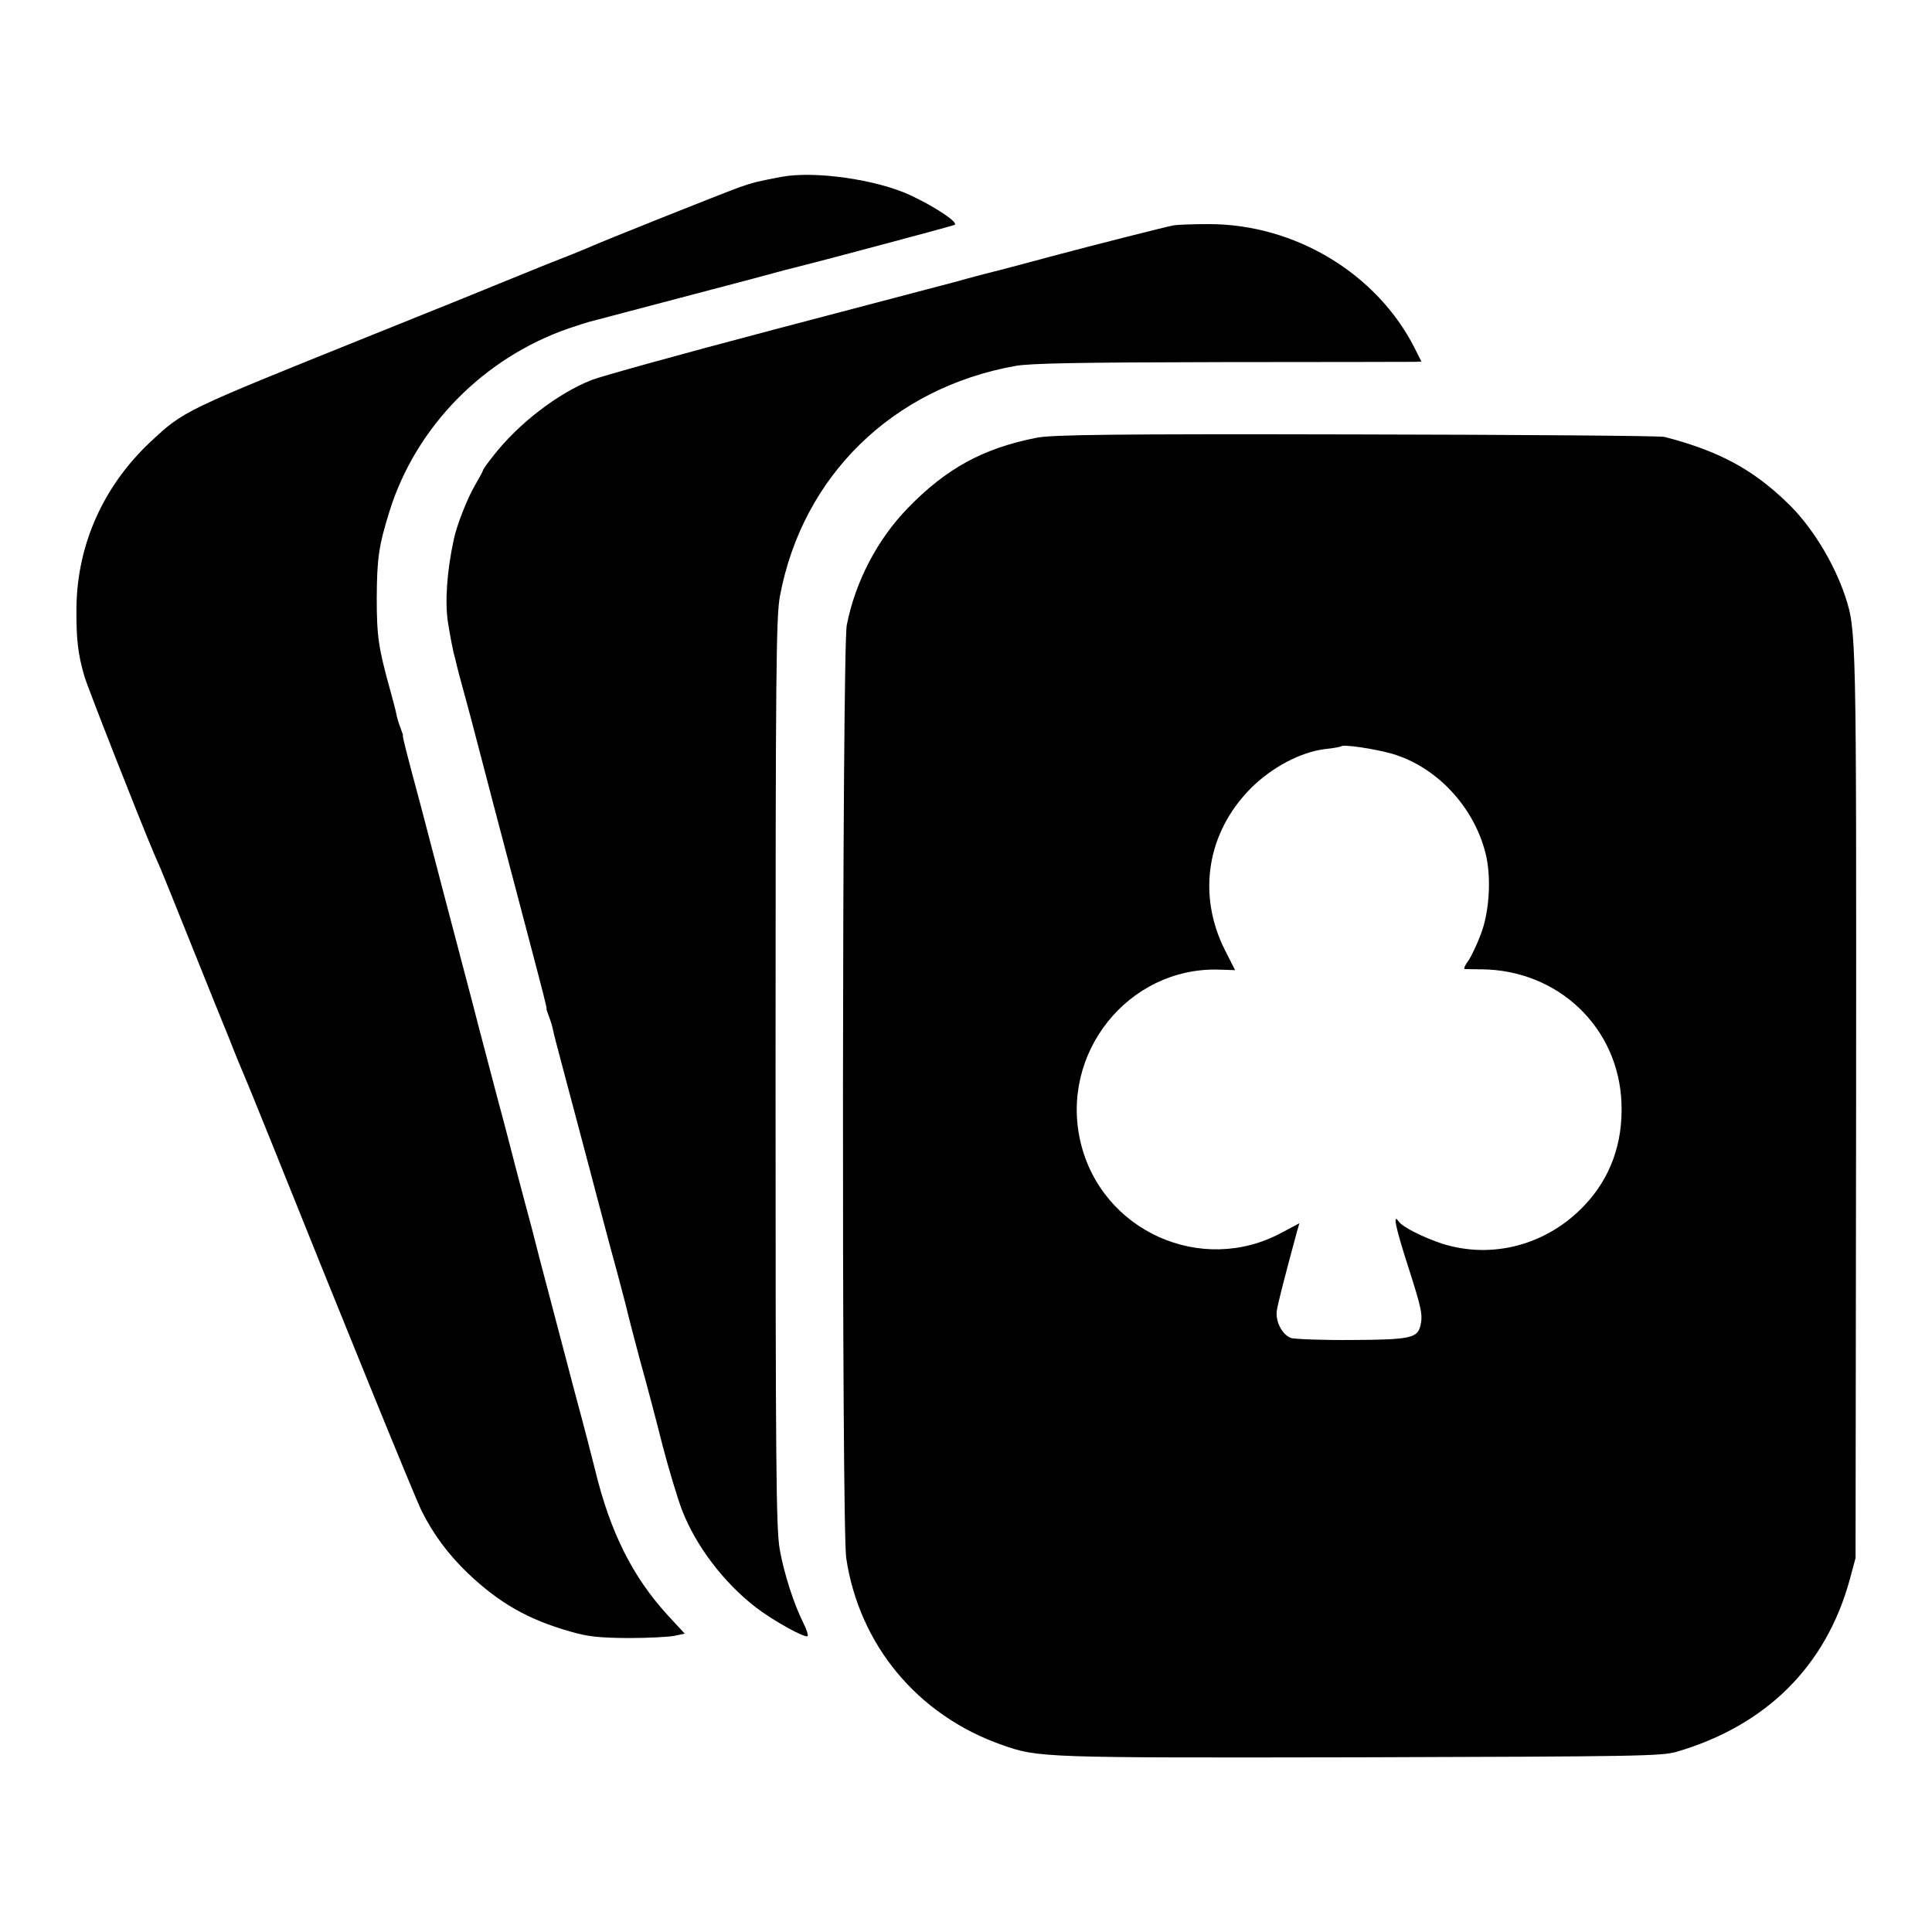
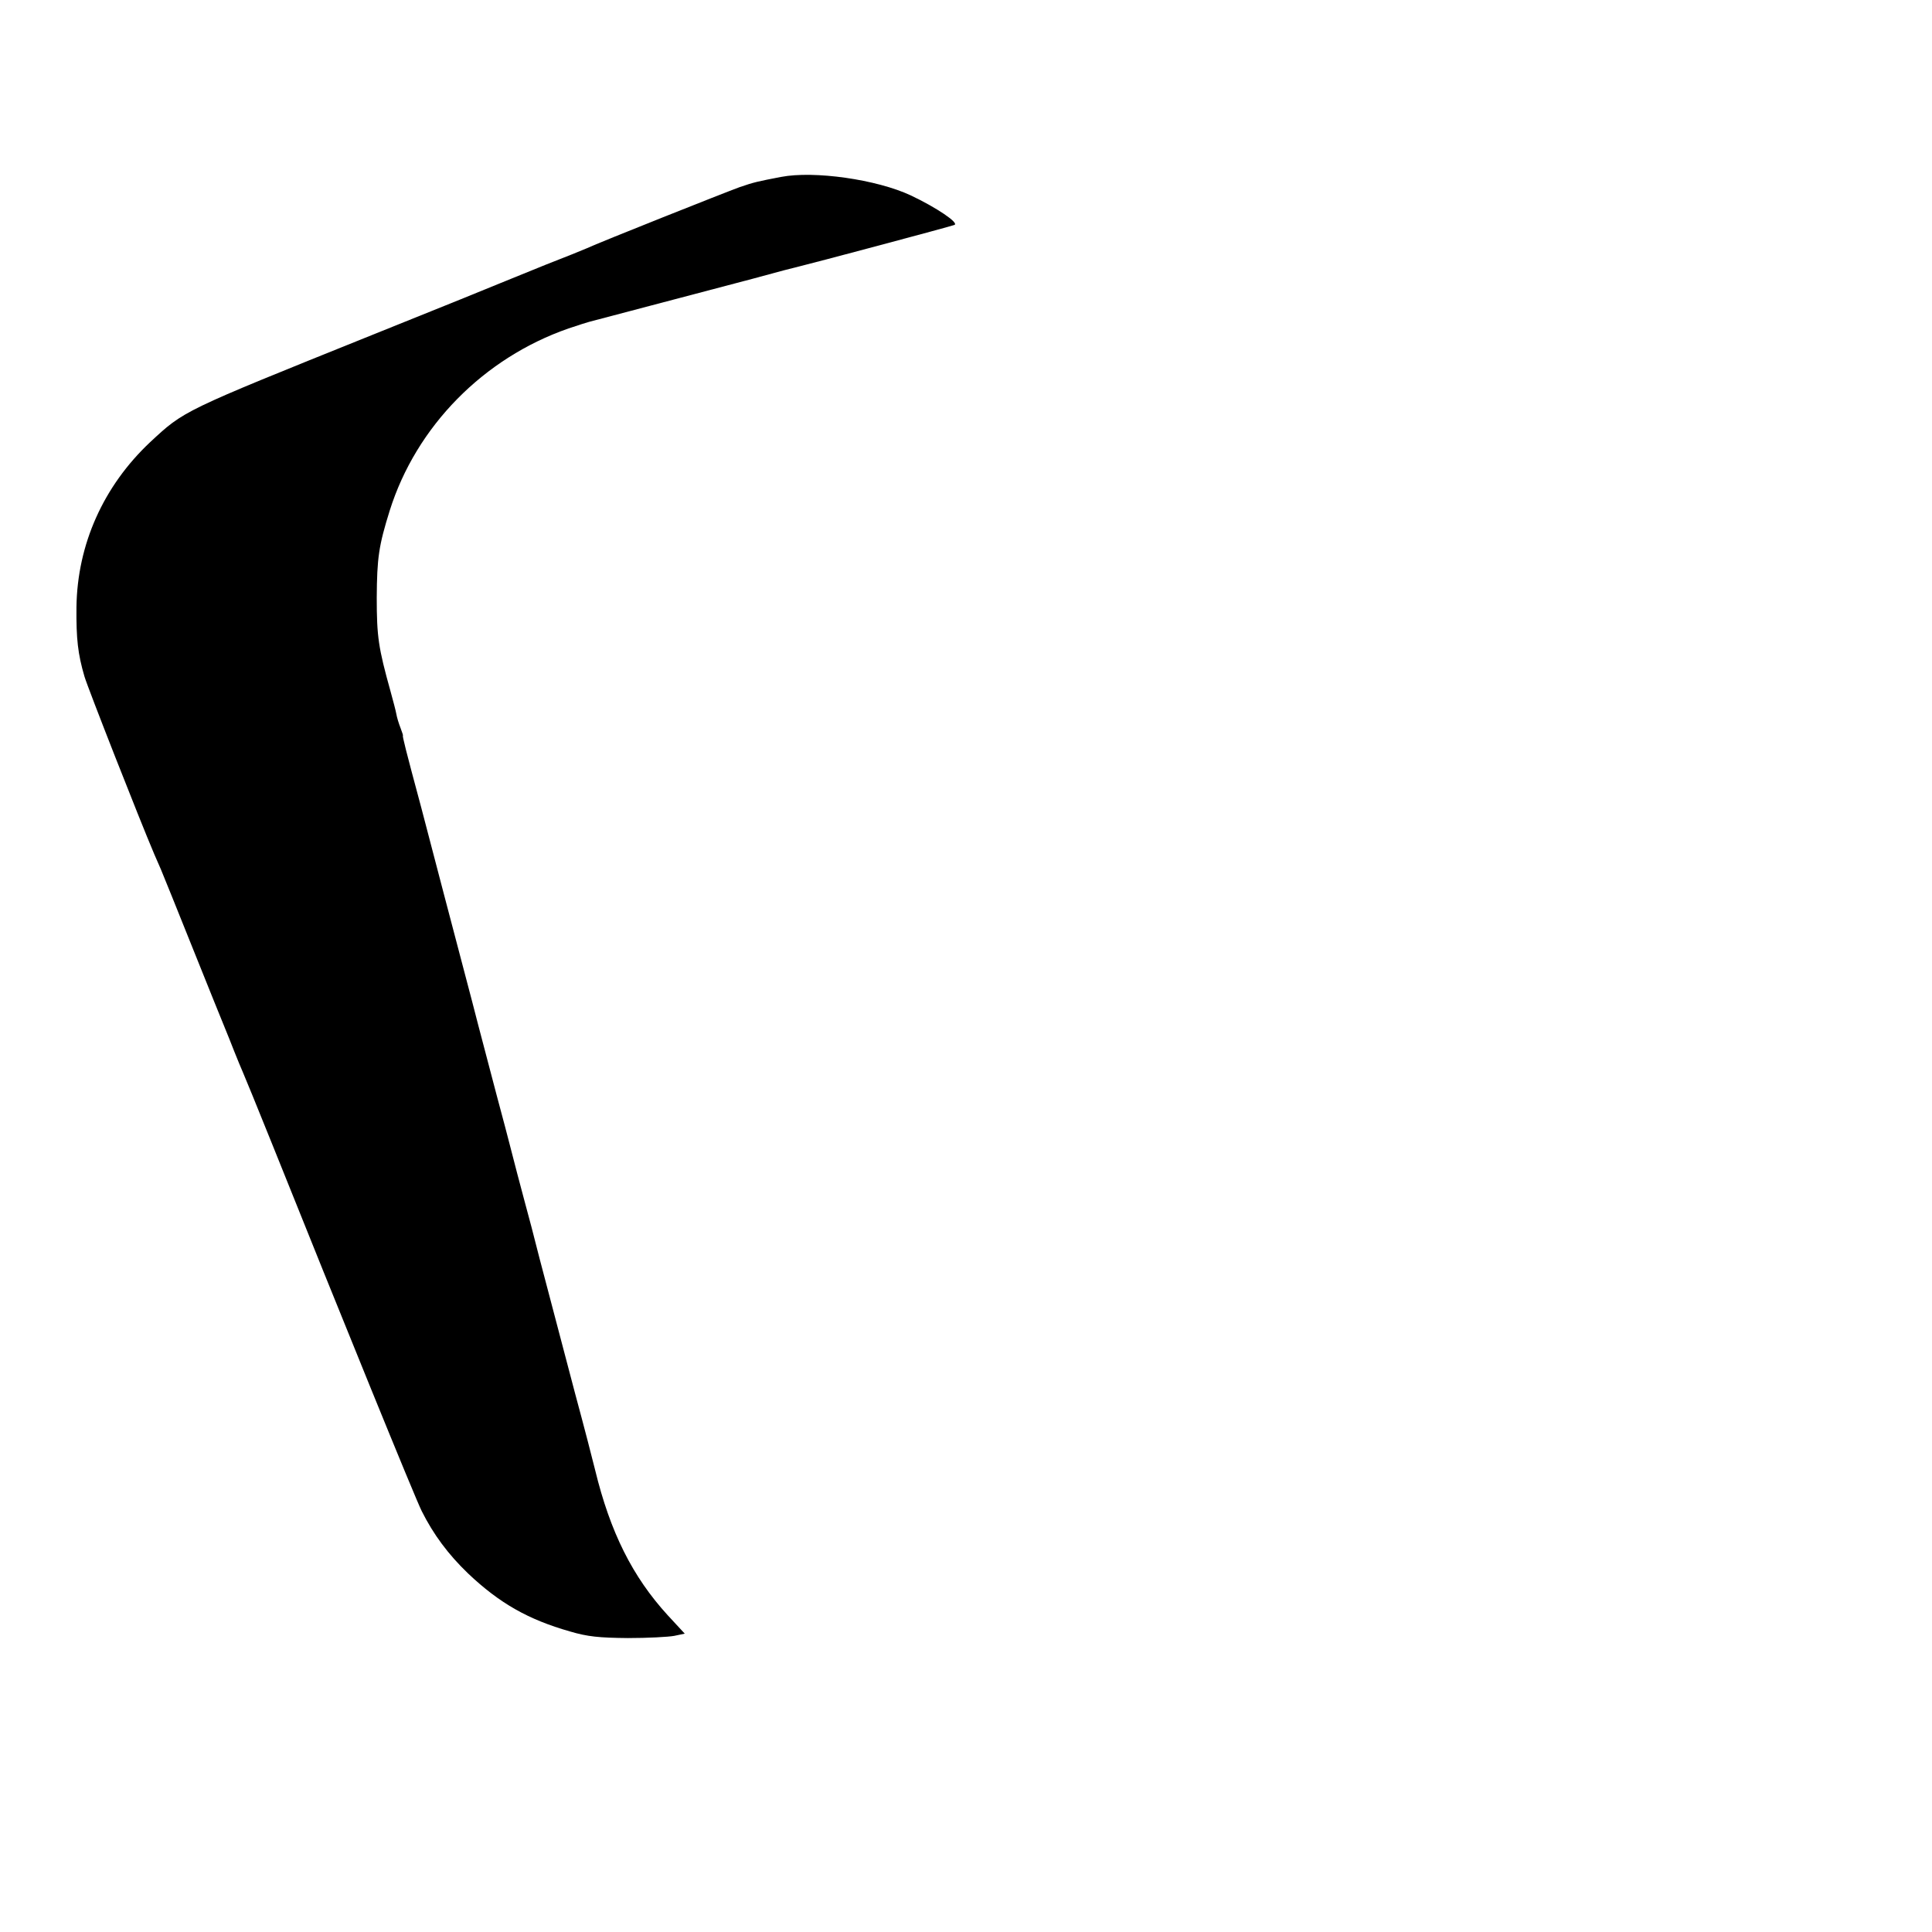
<svg xmlns="http://www.w3.org/2000/svg" version="1.0" width="700pt" height="700pt" viewBox="0 0 700 700" preserveAspectRatio="xMidYMid meet">
  <g transform="translate(0,700) scale(0.1,-0.1)" fill="#000000" stroke="none">
    <path d="M2830 6359 c-83 -16 -98 -19 -150 -37 -50 -18 -508 -200 -555 -222 -11 -5 -78 -32 -150 -60 -71 -29 -143 -58 -160 -65 -16 -7 -228 -93 -470 -190 -688 -277 -677 -272 -801 -387 -169 -159 -264 -370 -267 -598 -1 -115 5 -169 29 -251 12 -41 199 -517 253 -644 5 -11 16 -36 24 -55 8 -19 61 -150 117 -290 56 -140 108 -268 115 -285 7 -16 22 -55 34 -85 12 -30 26 -64 31 -75 5 -11 53 -128 106 -260 249 -621 519 -1285 542 -1330 42 -84 96 -157 168 -226 114 -108 218 -167 369 -210 64 -19 106 -23 210 -24 72 0 147 4 168 8 l38 8 -62 67 c-127 139 -208 300 -263 527 -8 33 -40 157 -72 275 -106 403 -125 475 -129 490 -2 8 -15 59 -29 113 -14 53 -38 141 -52 195 -14 53 -27 104 -29 112 -2 8 -22 85 -45 170 -22 85 -63 238 -89 340 -84 319 -131 498 -185 705 -56 208 -69 260 -66 260 1 0 -3 12 -9 28 -6 15 -13 38 -15 50 -2 12 -12 49 -21 82 -44 158 -50 198 -50 340 1 143 7 187 47 315 96 305 340 553 648 660 36 12 70 23 75 24 24 6 363 96 592 156 83 23 160 43 170 45 39 9 546 144 561 150 18 7 -65 63 -158 107 -124 58 -350 90 -470 67z" />
-     <path d="M4250 6183 c-23 -4 -280 -69 -445 -113 -39 -11 -113 -30 -165 -44 -52 -13 -129 -33 -170 -45 -41 -11 -342 -90 -669 -176 -326 -86 -622 -168 -658 -182 -123 -49 -265 -158 -356 -275 -20 -25 -37 -49 -37 -52 0 -3 -14 -28 -30 -56 -27 -46 -65 -143 -76 -195 -25 -117 -33 -229 -20 -306 10 -60 15 -83 20 -106 4 -13 8 -31 10 -40 2 -10 14 -54 26 -98 12 -44 24 -89 27 -100 23 -89 138 -528 193 -735 69 -262 83 -315 80 -315 -1 0 3 -12 9 -28 6 -15 13 -38 15 -50 2 -12 18 -71 34 -132 16 -60 51 -191 77 -290 63 -238 86 -327 124 -466 17 -64 33 -124 35 -135 2 -10 22 -86 44 -169 23 -82 60 -222 82 -310 23 -88 55 -194 71 -236 50 -130 151 -263 269 -354 63 -48 177 -111 186 -103 3 3 -3 23 -14 45 -35 69 -71 180 -87 270 -13 77 -15 295 -15 1729 0 1456 2 1651 16 1725 82 435 408 753 852 833 55 10 238 13 750 14 372 0 687 1 700 1 l22 1 -24 48 c-137 271 -434 450 -746 450 -58 0 -116 -2 -130 -5z" />
-     <path d="M3756 5414 c-193 -38 -326 -110 -466 -254 -111 -114 -191 -267 -222 -425 -17 -88 -19 -3267 -2 -3380 47 -315 259 -570 564 -677 132 -47 148 -47 1300 -45 999 3 1090 4 1145 20 324 95 541 310 627 624 l21 78 2 1645 c1 1718 1 1715 -40 1841 -42 124 -123 256 -212 340 -125 120 -246 185 -442 236 -14 4 -516 8 -1116 9 -883 2 -1103 -1 -1159 -12z m1288 -1145 c160 -47 295 -190 338 -359 22 -85 15 -211 -16 -293 -14 -38 -35 -82 -46 -98 -12 -16 -18 -29 -13 -30 4 0 31 -1 58 -1 280 -1 501 -211 510 -487 5 -144 -40 -268 -133 -367 -135 -144 -334 -198 -517 -140 -69 23 -143 60 -157 80 -23 33 -12 -20 33 -160 50 -156 55 -179 45 -219 -11 -43 -39 -49 -246 -50 -107 -1 -207 3 -222 7 -31 11 -57 58 -52 98 3 24 28 121 73 287 l9 31 -62 -33 c-291 -159 -655 4 -731 327 -76 322 173 633 499 625 l61 -2 -37 73 c-101 201 -65 425 93 585 77 77 181 132 270 143 30 3 56 8 58 10 9 8 121 -9 185 -27z" />
  </g>
</svg>